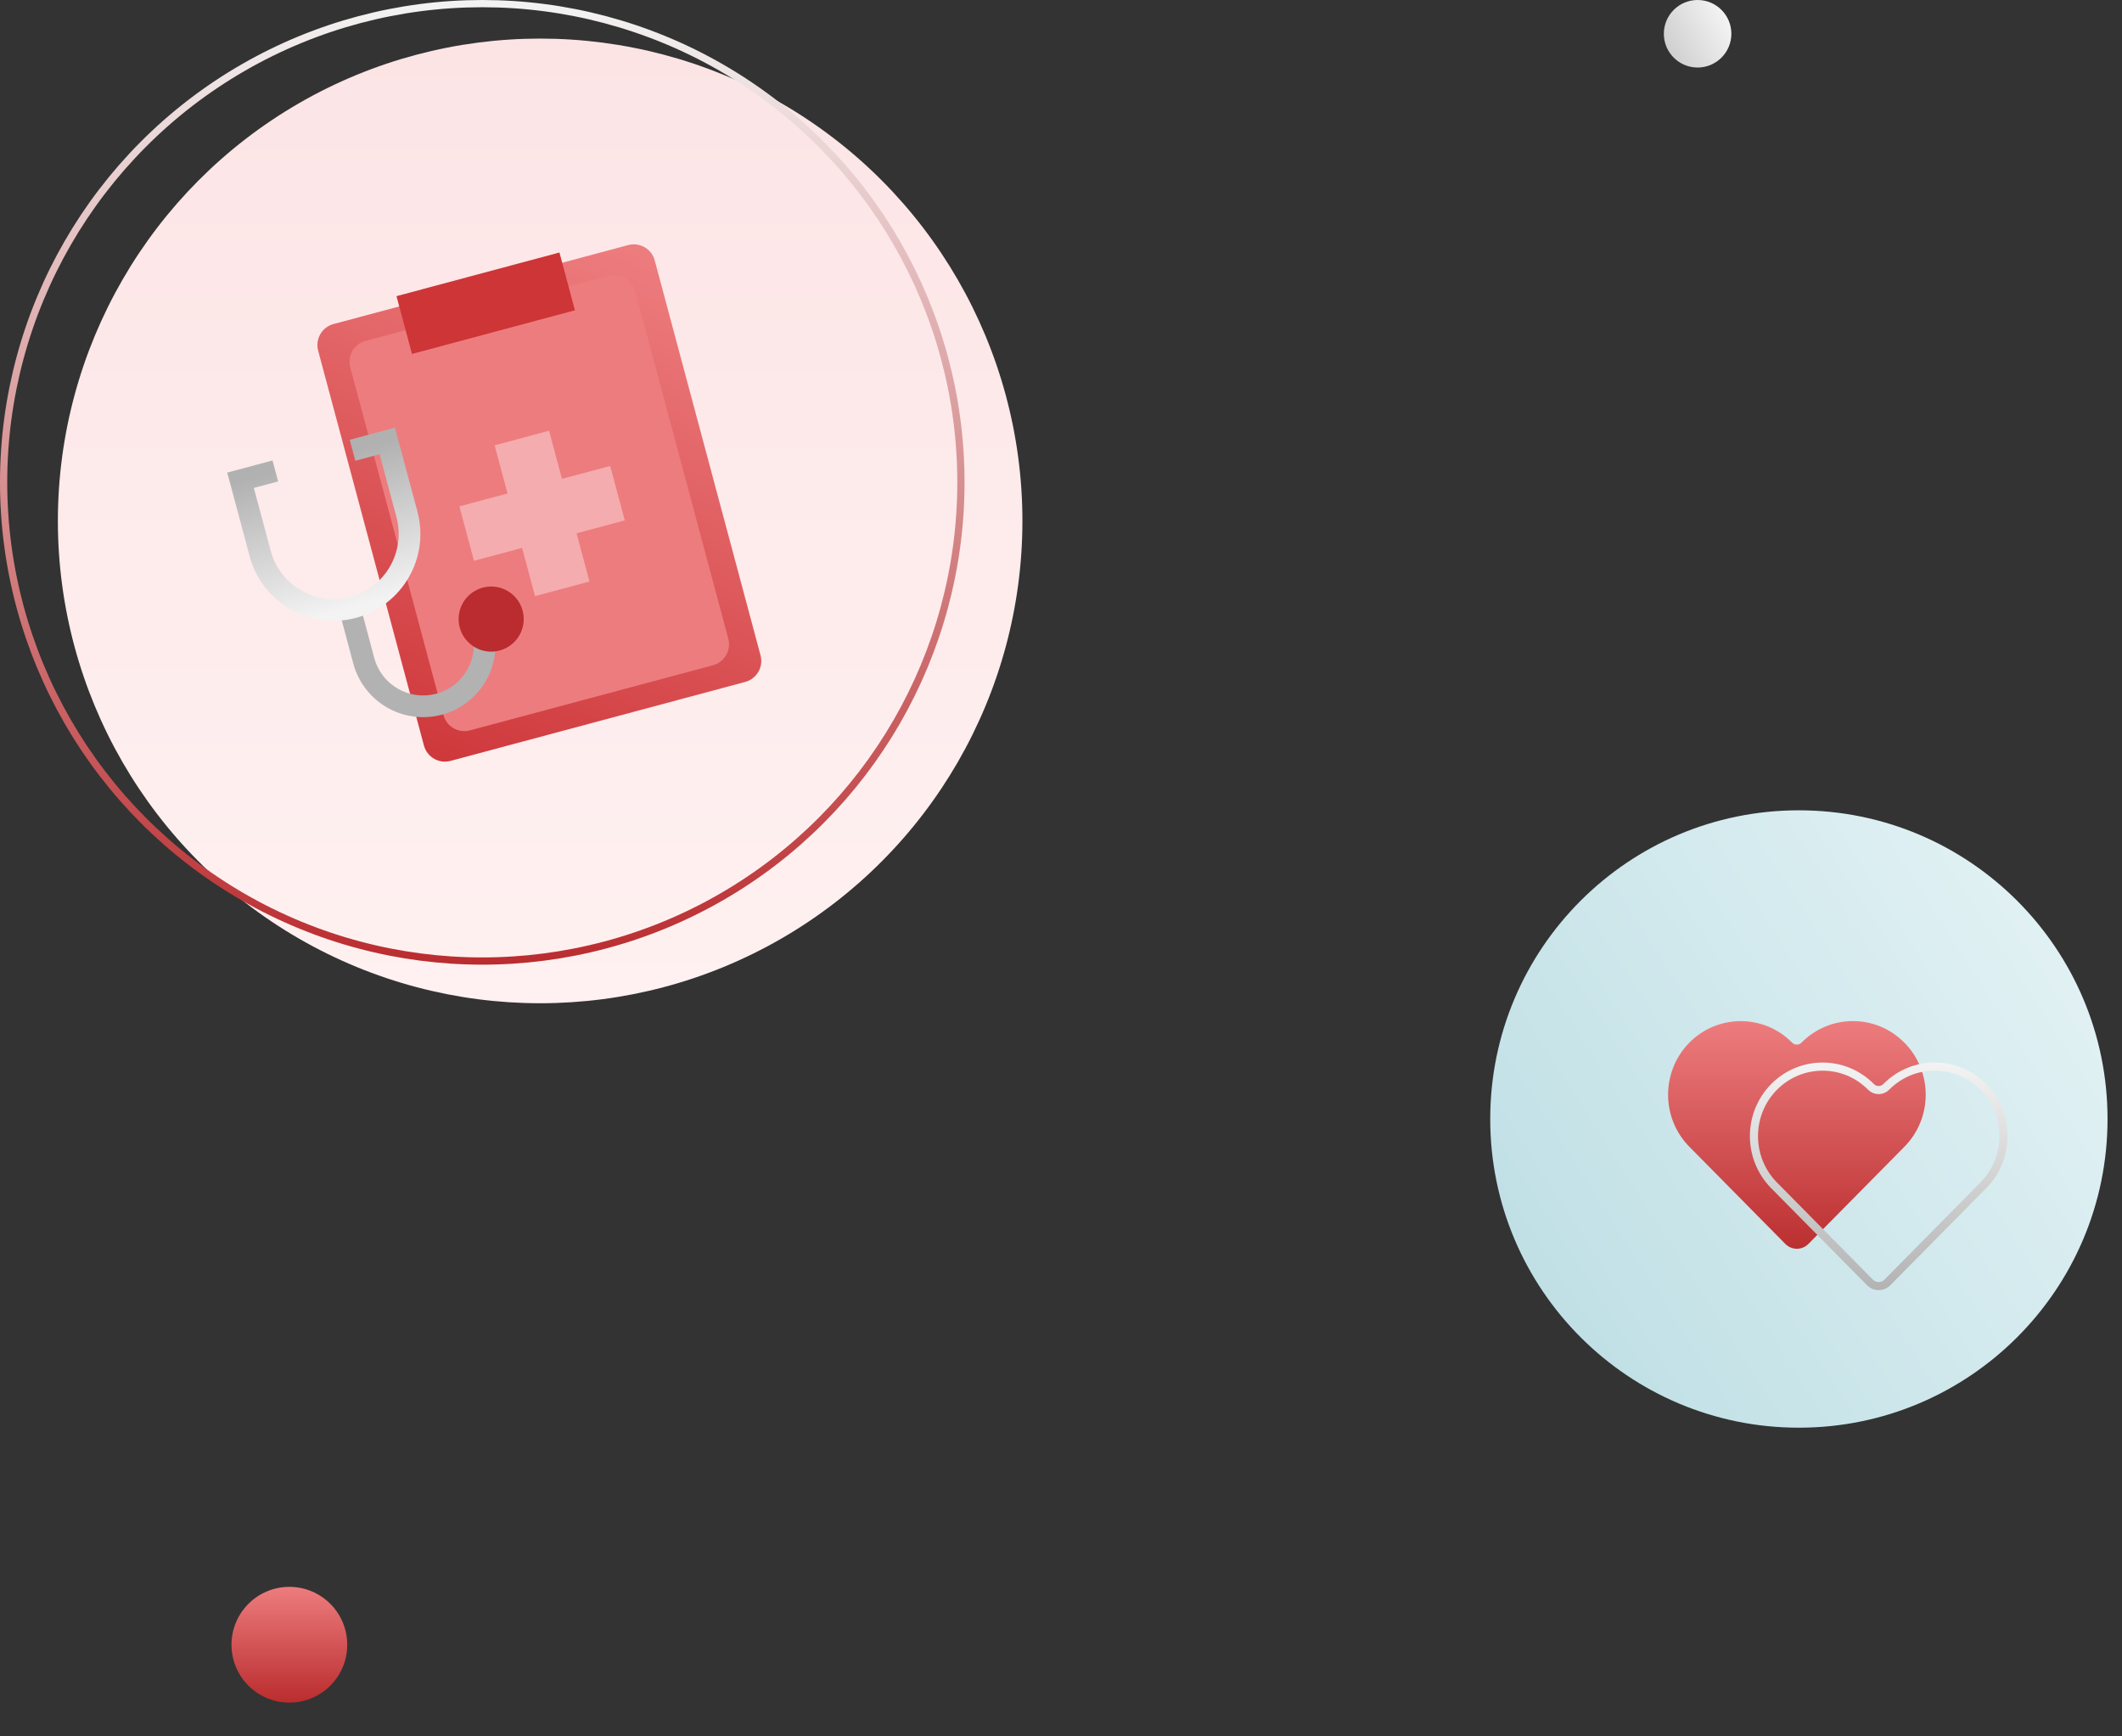
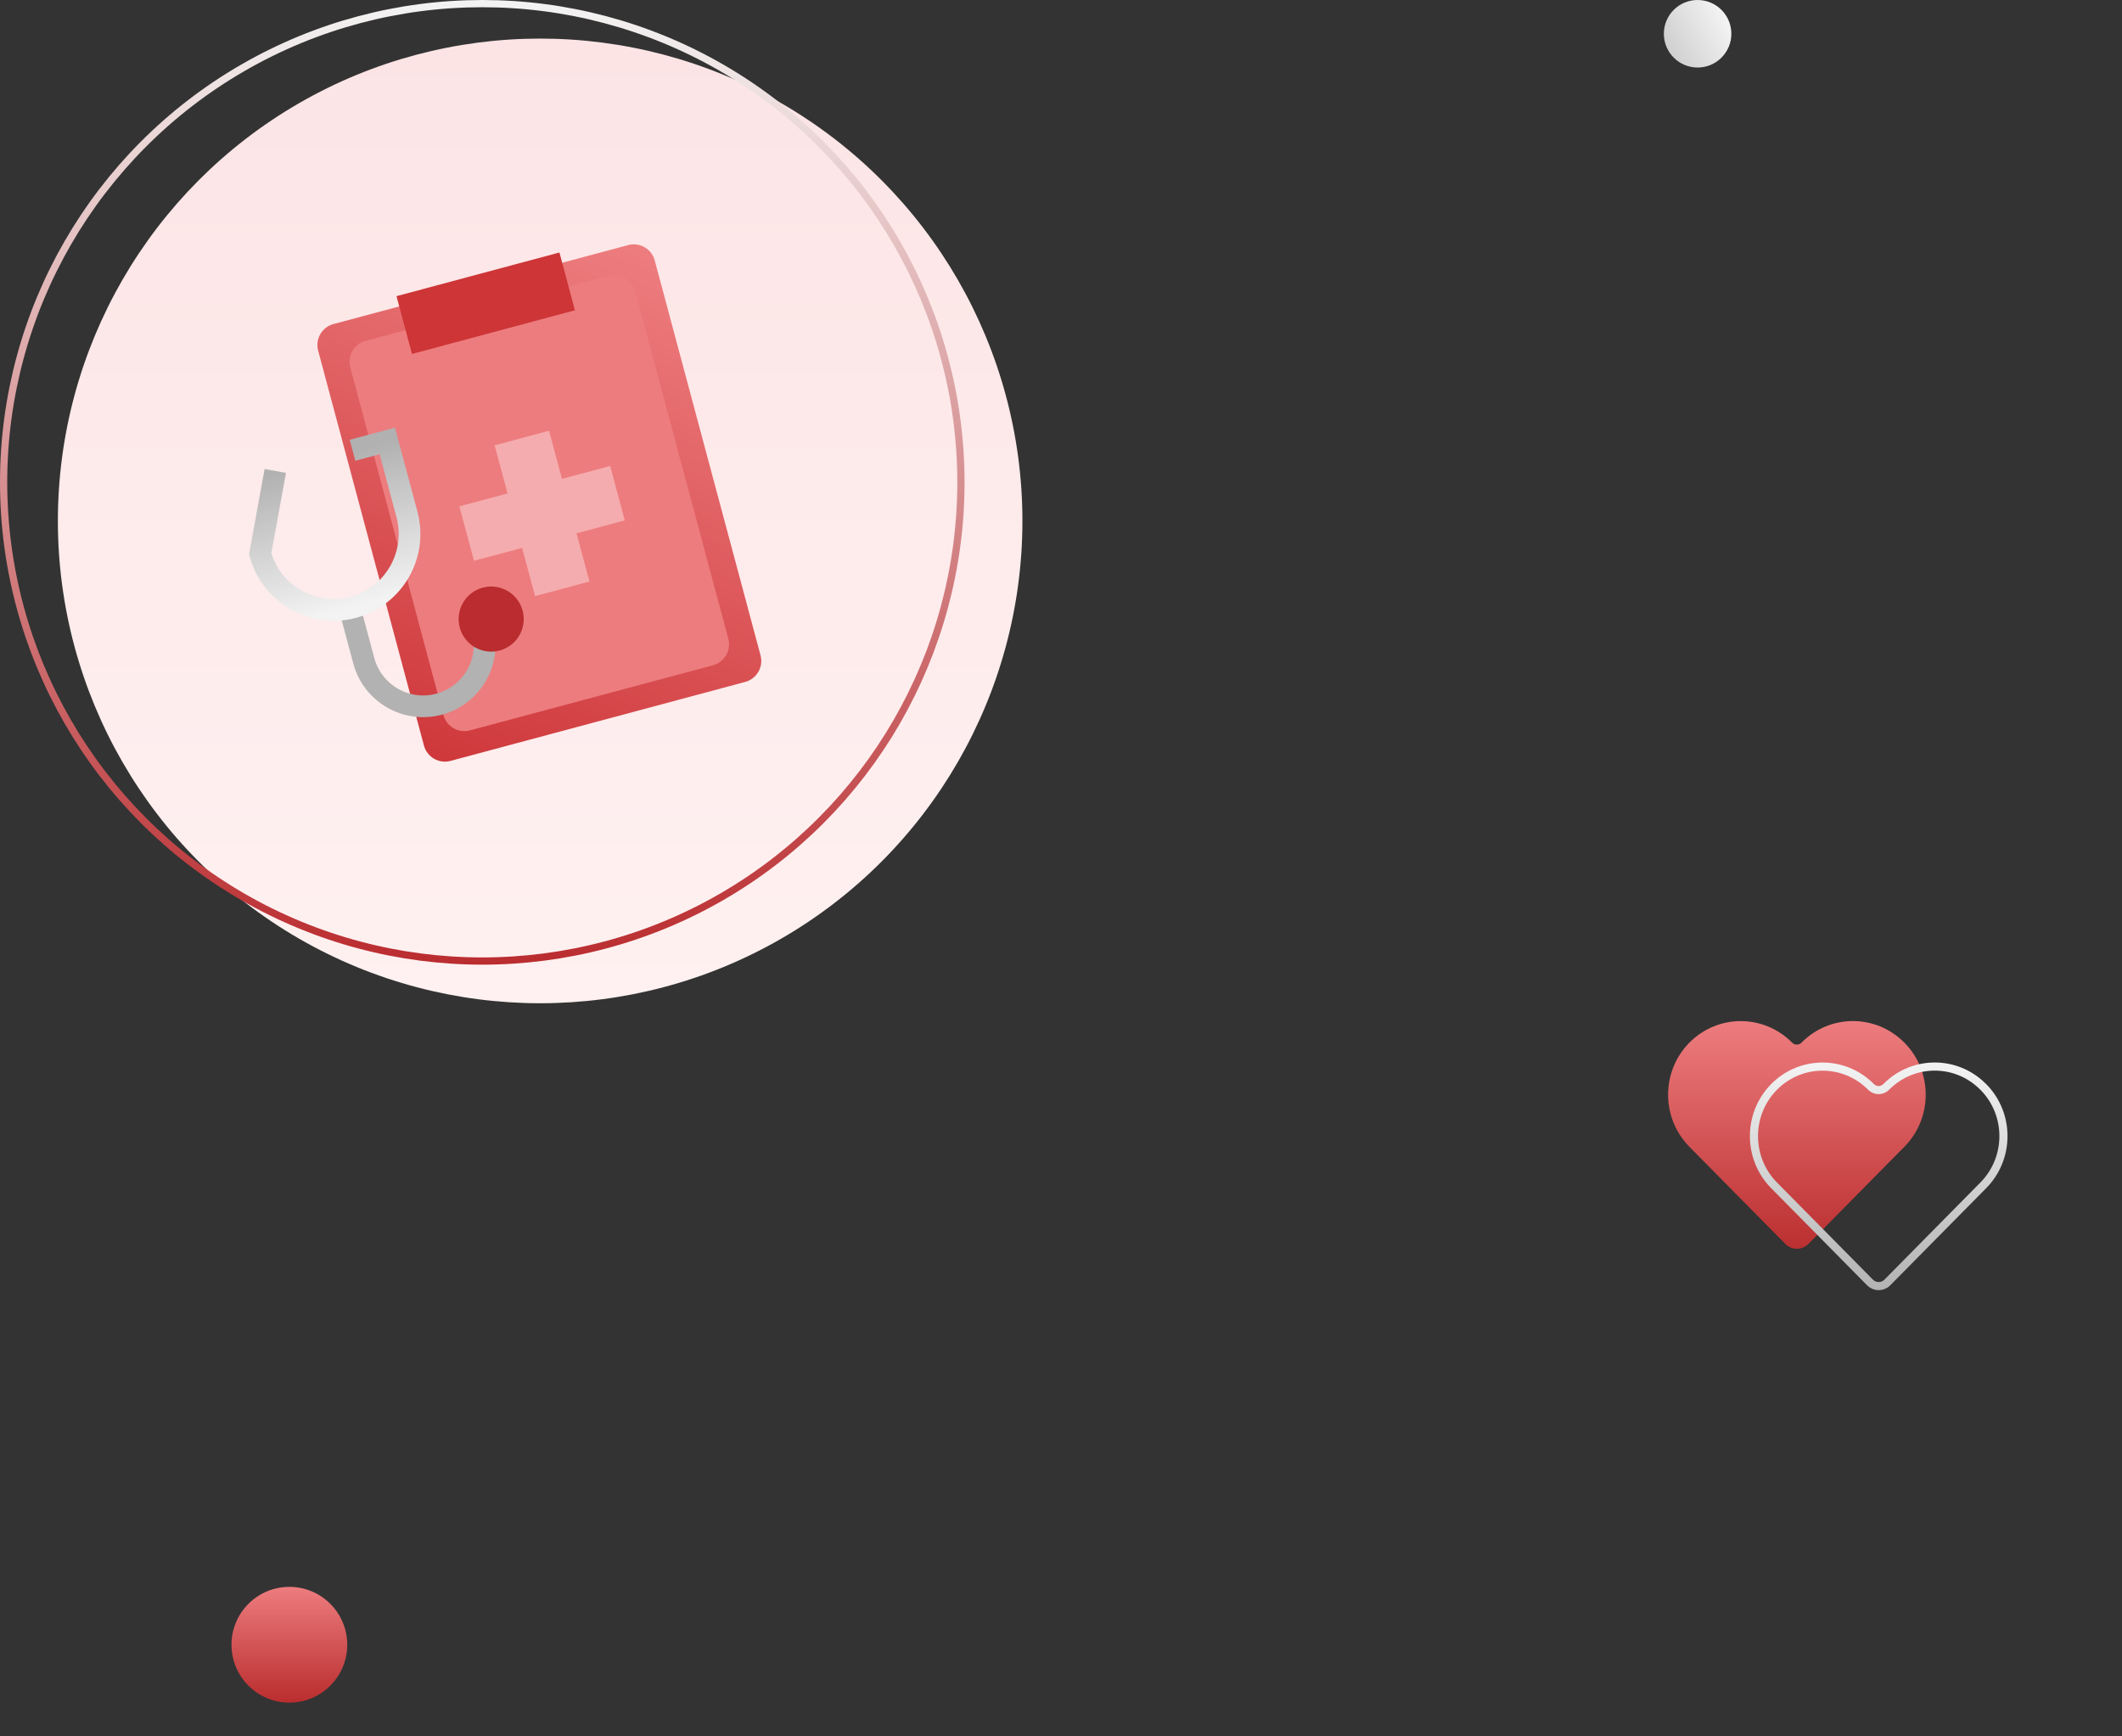
<svg xmlns="http://www.w3.org/2000/svg" width="440" height="360" viewBox="0 0 440 360" fill="none">
  <rect x="0" y="0" width="440" height="360" fill="#333333" stroke="none" />
  <circle cx="352" cy="7" r="7" fill="url(#paint0_linear_3342_39289)" />
-   <circle cx="373" cy="232" r="64" fill="url(#paint1_linear_3342_39289)" />
  <circle cx="60" cy="341" r="12" fill="url(#paint2_linear_3342_39289)" />
  <circle cx="112" cy="108" r="100" fill="url(#paint3_linear_3342_39289)" />
  <circle cx="100" cy="100" r="99.25" stroke="url(#paint4_linear_3342_39289)" stroke-width="1.5" />
  <path d="M394.874 216.169C394.869 216.169 394.865 216.167 394.862 216.164C388.969 210.204 379.436 210.206 373.545 216.169C373.01 216.711 372.135 216.711 371.599 216.169C365.721 210.218 356.184 210.218 350.292 216.169C344.413 222.133 344.413 231.788 350.292 237.752L351.265 238.737L370.197 257.903C371.512 259.234 373.66 259.234 374.975 257.903L393.908 238.737L394.881 237.752C400.771 231.789 400.773 222.139 394.885 216.174C394.882 216.171 394.878 216.169 394.874 216.169Z" fill="url(#paint5_linear_3342_39289)" />
  <path d="M411.224 225.344L411.224 225.344C411.254 225.374 411.286 225.402 411.319 225.427C416.81 231.069 416.785 240.138 411.242 245.749L410.269 246.733L391.337 265.899C390.352 266.896 388.742 266.896 387.757 265.899L368.825 246.733L367.852 245.749C362.297 240.113 362.297 230.985 367.852 225.349C373.415 219.731 382.413 219.732 387.961 225.348C388.826 226.224 390.24 226.224 391.105 225.348C396.666 219.719 405.661 219.718 411.224 225.344Z" stroke="url(#paint6_linear_3342_39289)" stroke-width="1.684" />
  <path d="M157.699 135.872L135.76 53.995C135.117 51.594 132.65 50.17 130.249 50.813L69.149 67.185C66.749 67.828 65.324 70.296 65.967 72.696L87.906 154.573C88.549 156.973 91.017 158.398 93.418 157.755L154.517 141.383C156.918 140.74 158.342 138.272 157.699 135.872Z" fill="url(#paint7_linear_3342_39289)" />
  <path d="M151.014 132.415L131.704 60.348C131.061 57.947 128.593 56.522 126.192 57.166L75.815 70.664C73.414 71.308 71.989 73.775 72.633 76.176L91.943 148.243C92.586 150.644 95.054 152.069 97.454 151.425L147.832 137.927C150.233 137.283 151.657 134.816 151.014 132.415Z" fill="#ED7C7E" />
  <path d="M119.213 64.33L116.002 52.348L82.214 61.401L85.425 73.383L119.213 64.33Z" fill="#CD3537" />
  <path d="M129.548 107.891L126.523 96.605L95.256 104.982L98.281 116.269L129.548 107.891Z" fill="#F5ACAE" />
  <path d="M110.942 123.593L122.229 120.568L113.851 89.301L102.564 92.326L110.942 123.593Z" fill="#F5ACAE" />
  <path d="M72.13 124.668L75.43 136.984C77.253 143.785 84.244 147.822 91.046 145.999V145.999C97.847 144.177 101.884 137.185 100.061 130.384L98.897 126.037" stroke="#B2B2B2" stroke-width="4.5" />
  <circle cx="101.847" cy="128.352" r="6.75" transform="rotate(-15 101.847 128.352)" fill="#BA2C2F" />
-   <path d="M73.098 93.35L80.304 91.419L84.381 106.632C86.632 115.034 81.646 123.671 73.244 125.922V125.922C64.842 128.173 56.205 123.187 53.954 114.785L49.878 99.572L57.084 97.641" stroke="url(#paint8_linear_3342_39289)" stroke-width="4.5" />
+   <path d="M73.098 93.35L80.304 91.419L84.381 106.632C86.632 115.034 81.646 123.671 73.244 125.922V125.922C64.842 128.173 56.205 123.187 53.954 114.785L57.084 97.641" stroke="url(#paint8_linear_3342_39289)" stroke-width="4.5" />
  <defs>
    <linearGradient id="paint0_linear_3342_39289" x1="359.484" y1="1.046" x2="343.448" y2="9.601" gradientUnits="userSpaceOnUse">
      <stop stop-color="#FAFAFA" />
      <stop offset="1" stop-color="#CBCBCB" />
    </linearGradient>
    <linearGradient id="paint1_linear_3342_39289" x1="437" y1="153.732" x2="245.703" y2="276.26" gradientUnits="userSpaceOnUse">
      <stop stop-color="#E9F5F7" />
      <stop offset="1" stop-color="#AFD7DE" />
    </linearGradient>
    <linearGradient id="paint2_linear_3342_39289" x1="60" y1="329" x2="60" y2="353" gradientUnits="userSpaceOnUse">
      <stop stop-color="#ED7C7E" />
      <stop offset="1" stop-color="#BA2D2E" />
    </linearGradient>
    <linearGradient id="paint3_linear_3342_39289" x1="112" y1="8" x2="112" y2="208" gradientUnits="userSpaceOnUse">
      <stop stop-color="#FCE4E5" />
      <stop offset="1" stop-color="#FFF1F1" />
    </linearGradient>
    <linearGradient id="paint4_linear_3342_39289" x1="100" y1="0" x2="100" y2="200" gradientUnits="userSpaceOnUse">
      <stop stop-color="#F3F3F3" />
      <stop offset="1" stop-color="#BA2C2F" />
    </linearGradient>
    <linearGradient id="paint5_linear_3342_39289" x1="372.591" y1="211.695" x2="372.591" y2="260.321" gradientUnits="userSpaceOnUse">
      <stop stop-color="#ED7C7E" />
      <stop offset="1" stop-color="#BA2D2E" />
    </linearGradient>
    <linearGradient id="paint6_linear_3342_39289" x1="389.963" y1="220.283" x2="389.963" y2="268.909" gradientUnits="userSpaceOnUse">
      <stop stop-color="#F3F3F3" />
      <stop offset="1" stop-color="#B1B1B1" />
    </linearGradient>
    <linearGradient id="paint7_linear_3342_39289" x1="123.248" y1="48.853" x2="78.536" y2="158.566" gradientUnits="userSpaceOnUse">
      <stop stop-color="#ED7C7E" />
      <stop offset="1" stop-color="#CD3538" />
    </linearGradient>
    <linearGradient id="paint8_linear_3342_39289" x1="73.01" y1="125.985" x2="64.857" y2="95.558" gradientUnits="userSpaceOnUse">
      <stop stop-color="#F3F3F3" />
      <stop offset="1" stop-color="#B1B1B1" />
    </linearGradient>
  </defs>
</svg>